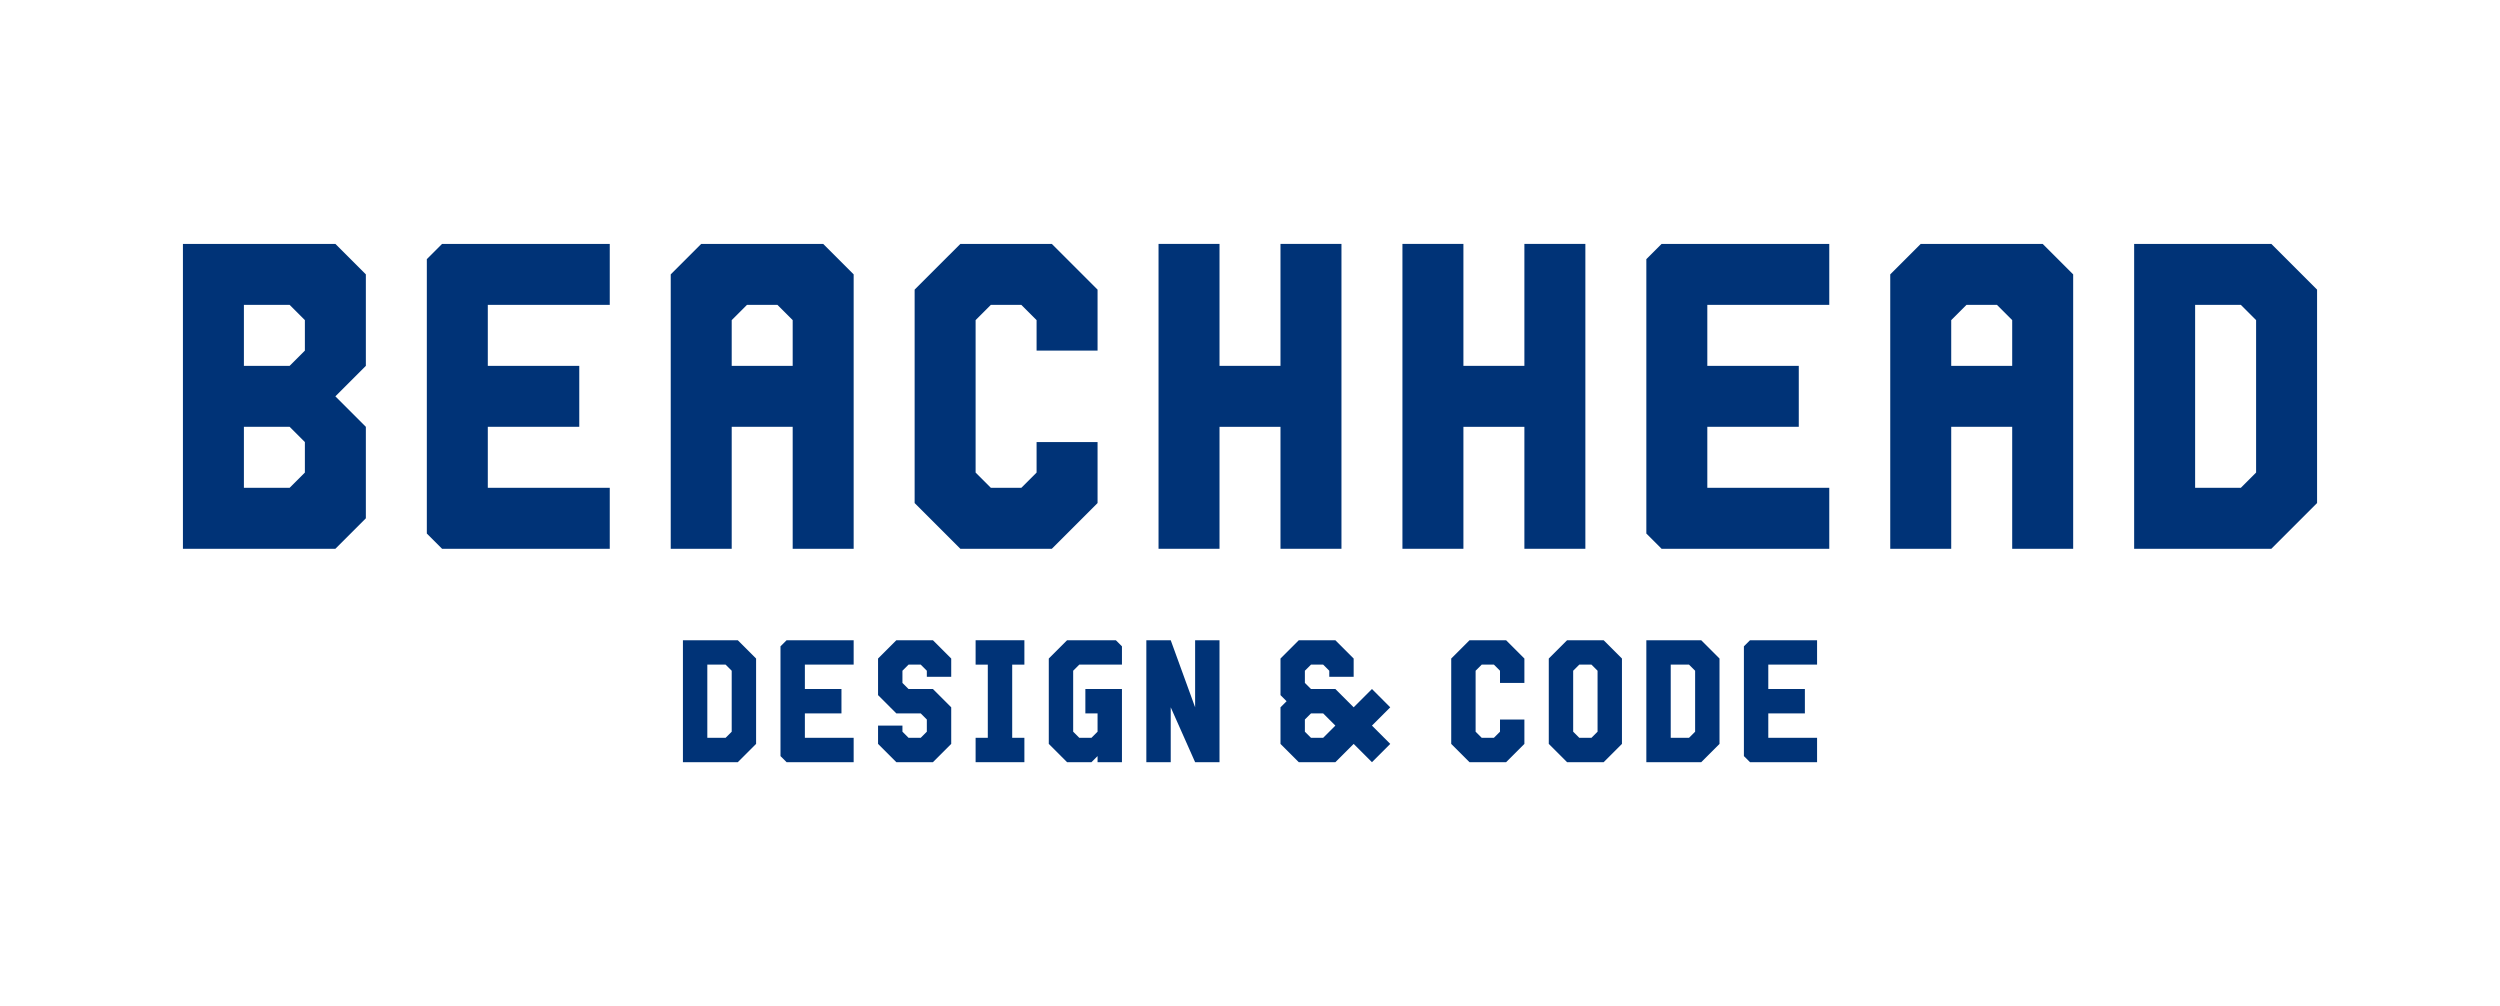
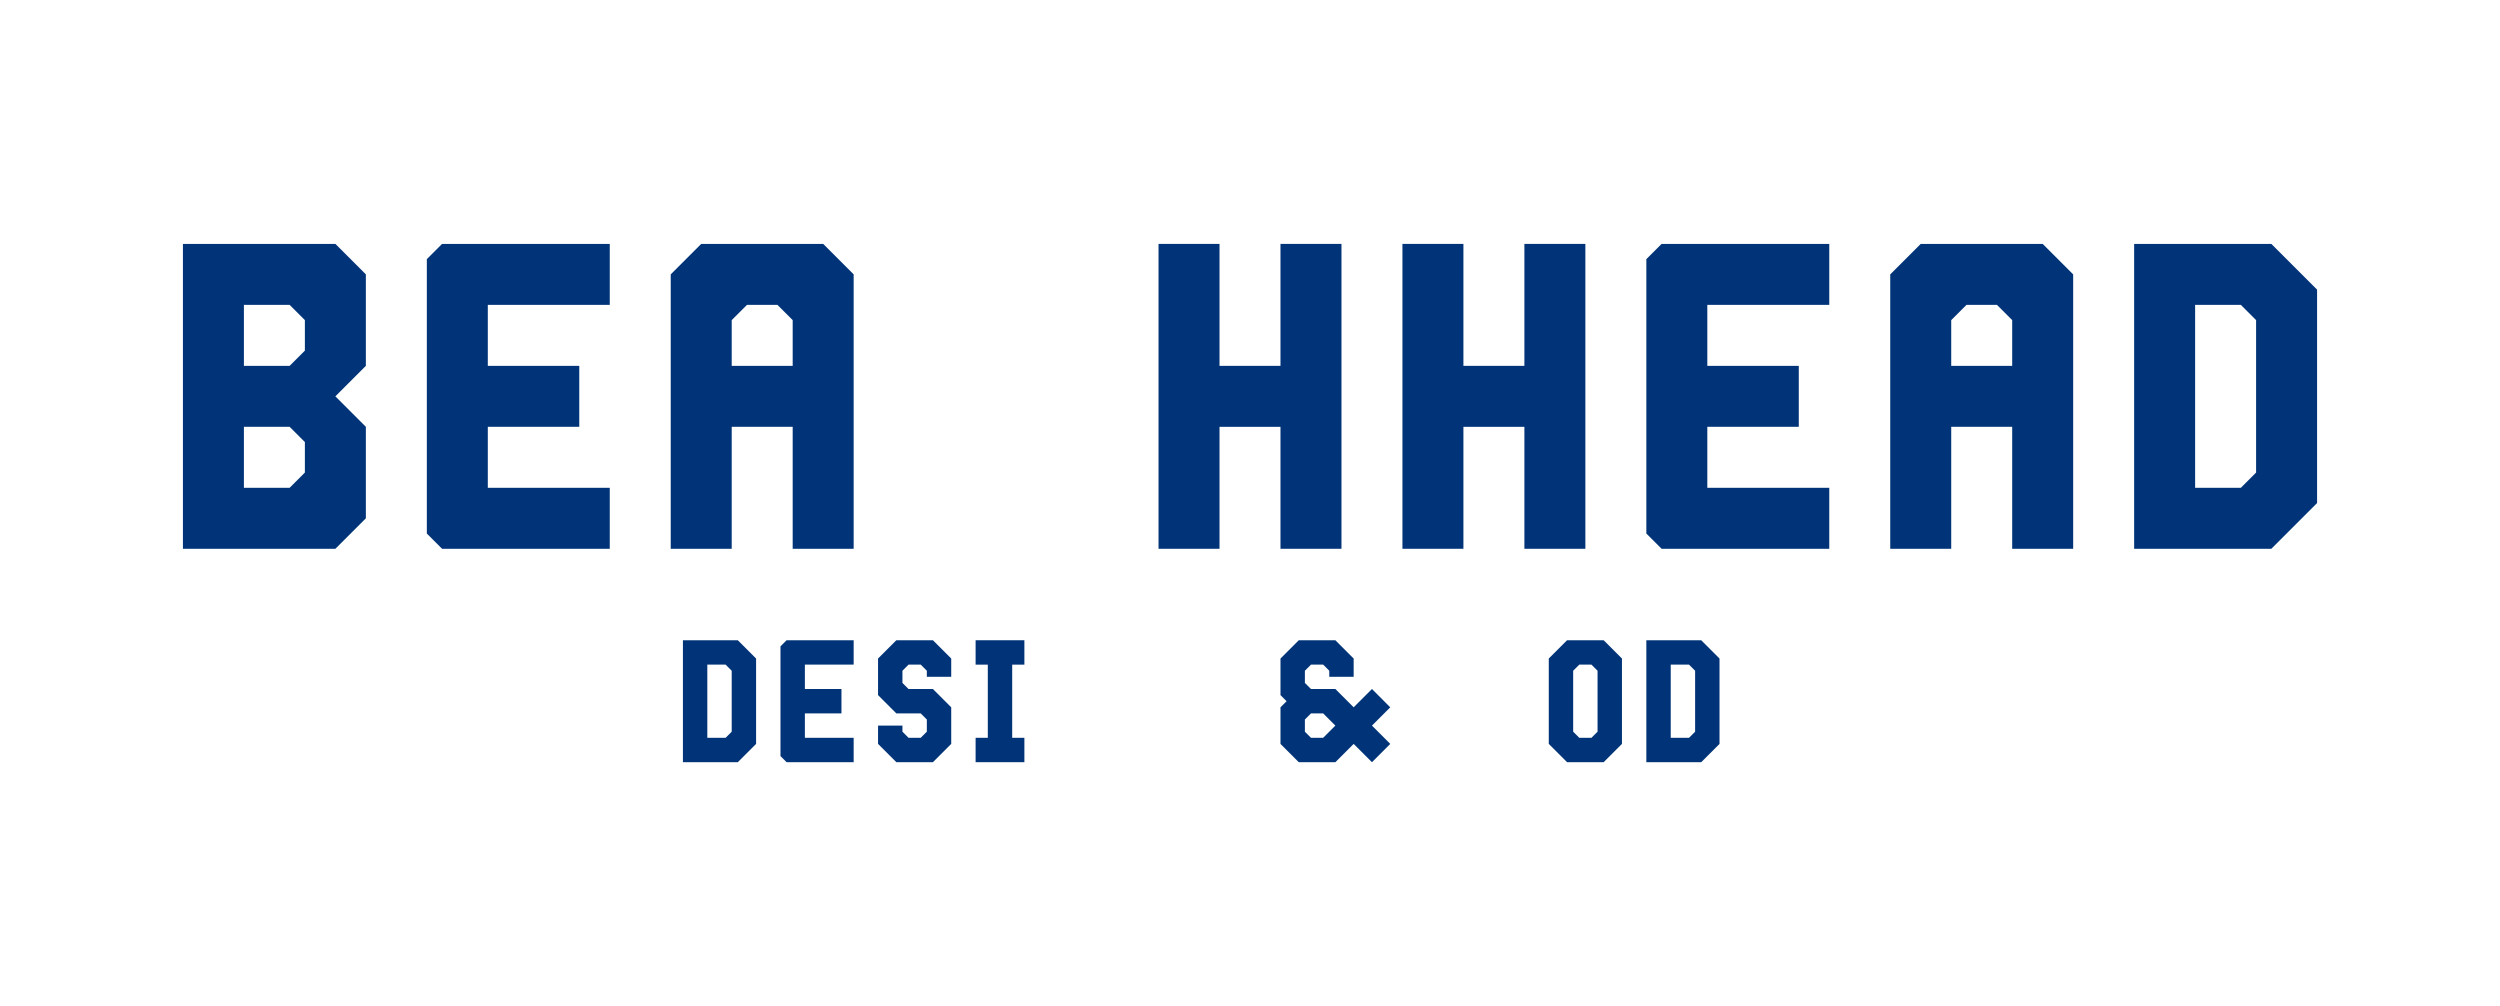
<svg xmlns="http://www.w3.org/2000/svg" width="1640" height="660" viewBox="0 0 1640 660" fill="none">
  <rect width="1640" height="660" fill="white" />
  <path d="M1240 360V180L1260 160H1340L1360 180V360H1320V280H1280V360H1240ZM1280 240H1320V210L1310 200H1290L1280 210V240Z" fill="#003377" />
  <path d="M1200 360H1090L1080 350V170L1090 160H1200V200H1120V240H1180V280H1120V320H1200V360Z" fill="#003377" />
  <path d="M960 360H920V160H960V240H1000V160H1040V360H1000V280H960V360Z" fill="#003377" />
  <path d="M800 360H760V160H800V240H840V160H880V360H840V280H800V360Z" fill="#003377" />
-   <path d="M690 160H630L600 190V330L630 360H690L720 330V290H680V310L670 320H650L640 310V210L650 200H670L680 210V230H720V190L690 160Z" fill="#003377" />
  <path d="M440 360V180L460 160H540L560 180V360H520V280H480V360H440ZM480 240H520V210L510 200H490L480 210V240Z" fill="#003377" />
  <path d="M400 360H290L280 350V170L290 160H400V200H320V240H380V280H320V320H400V360Z" fill="#003377" />
  <path d="M240 240V180L220 160H120V360H220L240 340V280L220 260L240 240ZM160 240V200H190L200 210V230L190 240H160ZM160 320V280H190L200 290V310L190 320H160Z" fill="#003377" />
  <path d="M1400 360V160H1490L1520 190V330L1490 360H1400ZM1440 320H1470L1480 310V210L1470 200H1440V320Z" fill="#003377" />
  <path d="M448 499.996V420H483.998L495.998 431.999V487.997L483.998 499.996H448ZM463.999 483.997H475.999L479.998 479.997V439.999L475.999 435.999H463.999V483.997Z" fill="#003377" />
  <path d="M559.998 499.996H516L512 495.996V424L516 420H559.998V435.999H527.999V451.998H551.998V467.998H527.999V483.997H559.998V499.996Z" fill="#003377" />
  <path d="M612.001 420H588.002L576.002 431.999V455.998L588.002 467.998H604.001L608.001 471.997V479.997L604.001 483.997H596.001L592.002 479.997V475.997H576.002V487.997L588.002 499.996H612.001L624 487.997V463.998L612.001 451.998H596.001L592.002 447.999V439.999L596.001 435.999H604.001L608.001 439.999V443.999H624V431.999L612.001 420Z" fill="#003377" />
  <path d="M640 435.999V420H671.998V435.999H663.999V483.997H671.998V499.996H640V483.997H648V435.999H640Z" fill="#003377" />
-   <path d="M732 420H700.002L688.002 431.999V487.997L700.002 499.996H716.001L720.001 495.996V499.996H736V451.998H712.001V467.998H720.001V479.997L716.001 483.997H708.001L704.002 479.997V439.999L708.001 435.999H736V424L732 420Z" fill="#003377" />
-   <path d="M767.999 499.996H752V420H767.999L783.998 463.998V420H799.998V499.996H783.998L767.999 463.998V499.996Z" fill="#003377" />
  <path d="M900.001 451.998L888.001 463.998L876.002 451.998H860.003L856.003 447.999V439.999L860.003 435.999H868.002L872.002 439.999V443.999H888.001V431.999L876.002 420H852.003L840.004 431.999V455.998L844.003 459.998L840.004 463.998V487.997L852.003 499.996H876.002L888.001 487.997L900.001 499.996L912 487.997L900.001 475.997L912 463.998L900.001 451.998ZM860.003 483.997L856.003 479.997V471.997L860.003 467.998H868.002L876.002 475.997L868.002 483.997H860.003Z" fill="#003377" />
-   <path d="M988.001 420H964.002L952.002 431.999V487.997L964.002 499.996H988.001L1000 487.997V471.997H984.001V479.997L980.001 483.997H972.001L968.002 479.997V439.999L972.001 435.999H980.001L984.001 439.999V447.999H1000V431.999L988.001 420Z" fill="#003377" />
  <path d="M1016 487.997V431.999L1028 420H1052L1064 431.999V487.997L1052 499.996H1028L1016 487.997ZM1032 479.997L1036 483.997H1044L1048 479.997V439.999L1044 435.999H1036L1032 439.999V479.997Z" fill="#003377" />
  <path d="M1080 499.996V420H1116L1128 431.999V487.997L1116 499.996H1080ZM1096 483.997H1108L1112 479.997V439.999L1108 435.999H1096V483.997Z" fill="#003377" />
-   <path d="M1192 499.996H1148L1144 495.996V424L1148 420H1192V435.999H1160V451.998H1184V467.998H1160V483.997H1192V499.996Z" fill="#003377" />
</svg>